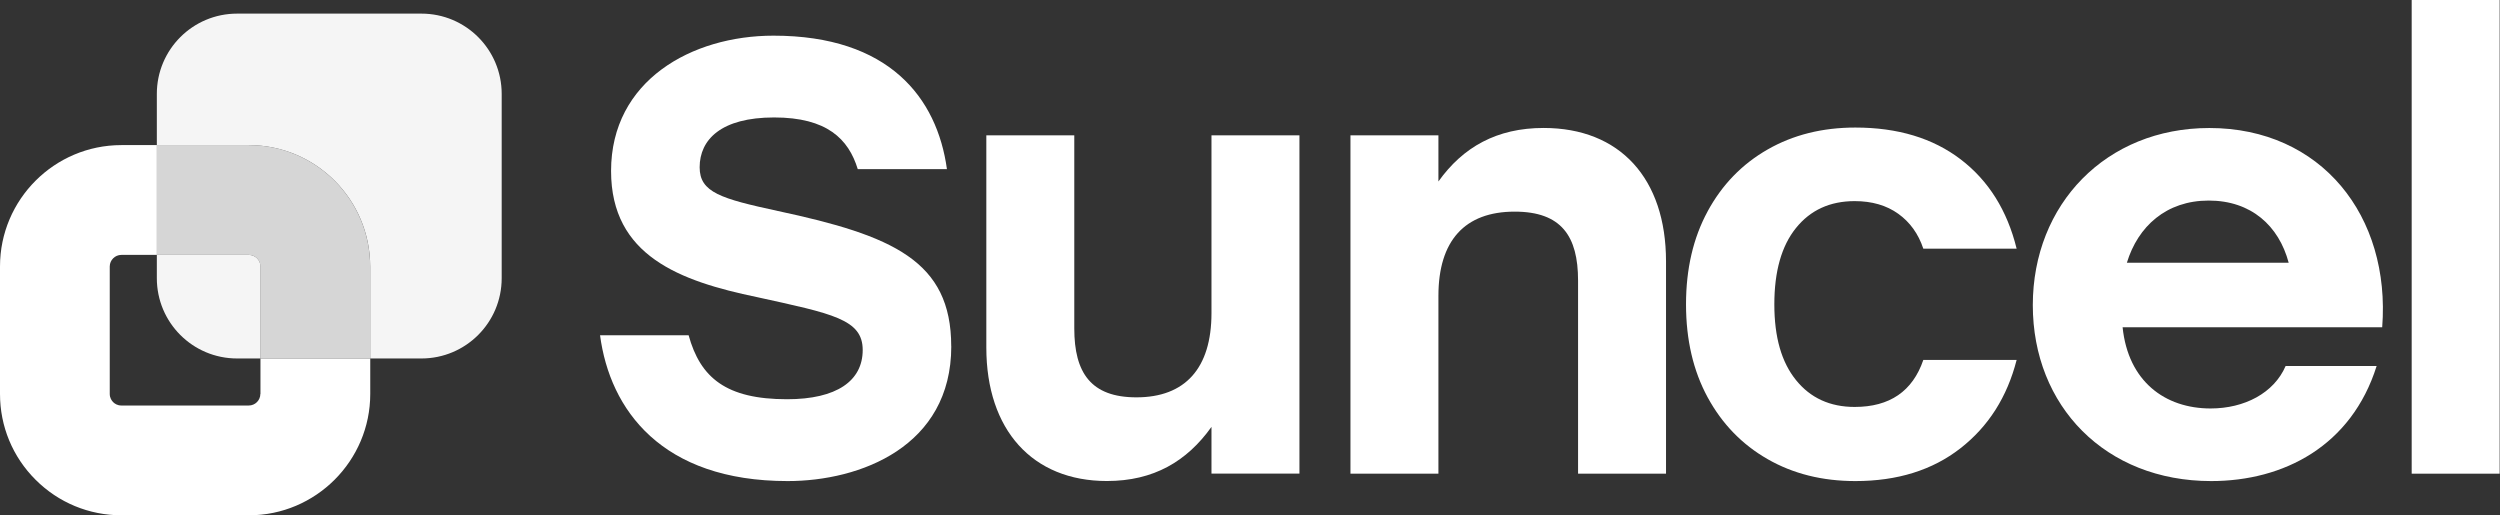
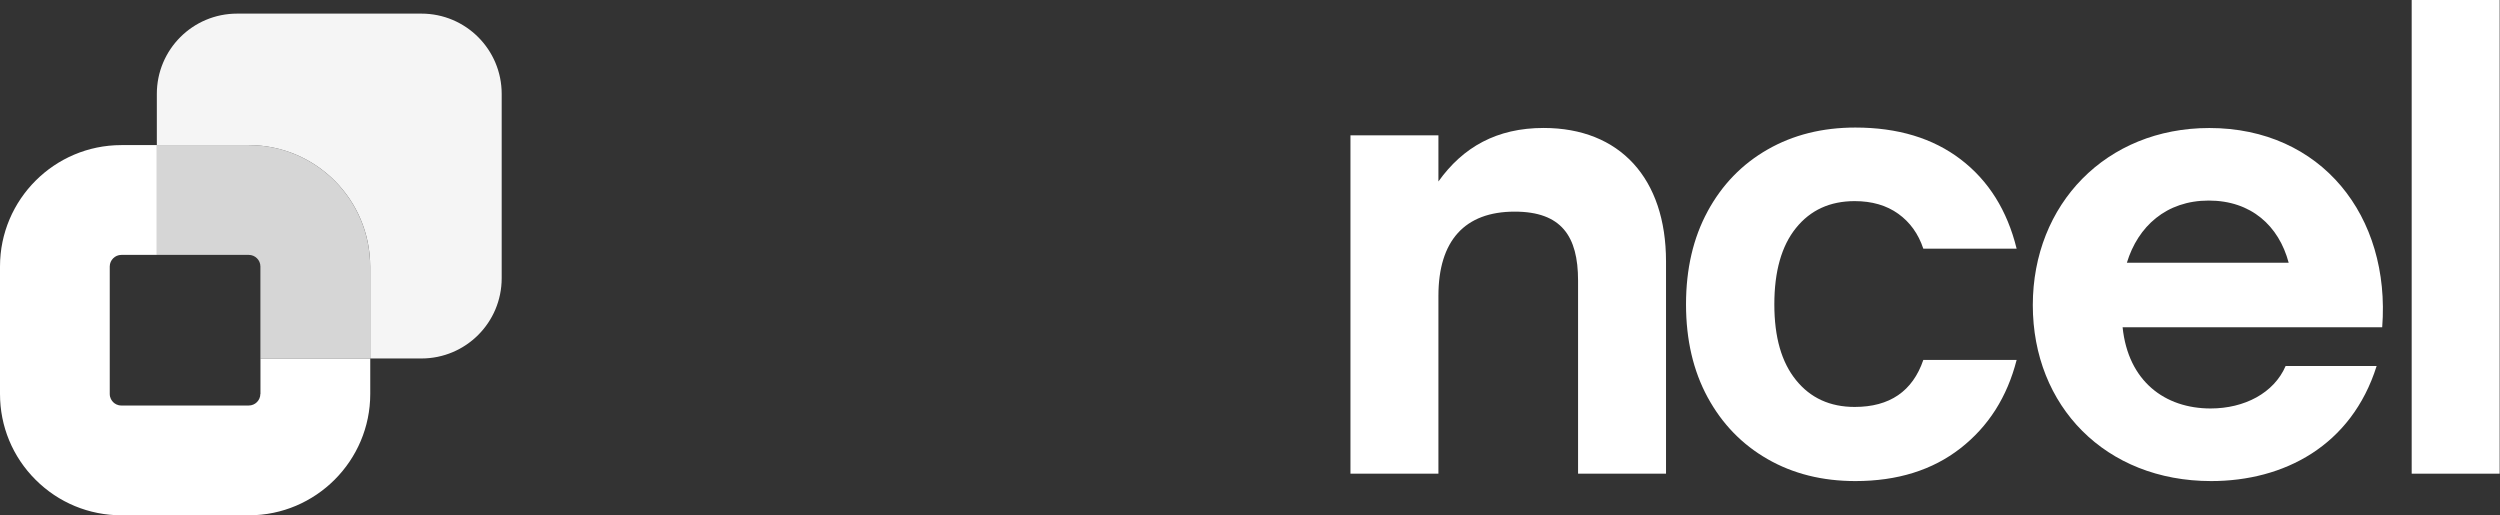
<svg xmlns="http://www.w3.org/2000/svg" width="490" height="101" viewBox="0 0 490 101" fill="none">
  <rect x="0" y="0" width="490" height="101" fill="#333333" stroke="none" />
-   <path d="M186.45 67.88C186.45 87.53 168.61 94.29 154.38 94.29C129.66 94.29 119.54 80.3 117.61 65.71H134.97C137.26 74.03 142.32 78.25 154.26 78.25C164.03 78.25 169.09 74.63 169.09 68.6C169.09 62.57 163.18 61.49 148.35 58.23C133.28 55.1 119.77 50.15 119.77 33.51C119.77 15.79 135.57 6.99 151.6 6.99C174.27 6.99 183.67 19.17 185.6 33.15H168.12C166.31 27.24 162.09 23.02 151.72 23.02C141.35 23.02 137.13 27.36 137.13 32.79C137.13 37.73 141.35 38.94 152.44 41.35C174.99 46.17 186.44 51.12 186.44 67.87" fill="white" />
-   <path d="M254.69 26.52V92.829H237.45V83.67C232.63 90.42 226.12 94.279 216.95 94.279C202.36 94.279 193.32 84.269 193.32 68.12V26.52H210.56V64.379C210.56 73.059 213.82 77.879 222.74 77.879C232.27 77.879 237.45 72.21 237.45 61.359V26.52H254.69Z" fill="white" />
  <path d="M326.54 51.24V92.84H309.3V54.98C309.3 46.3 306.04 41.48 296.88 41.48C287.11 41.48 281.93 47.15 281.93 58V92.84H264.69V26.53H281.93V35.57C286.75 28.82 293.38 25.08 302.55 25.08C317.5 25.08 326.54 34.97 326.54 51.24" fill="white" />
  <path d="M466.91 64.14H416.03C417.12 74.75 424.35 80.06 433.27 80.06C439.9 80.06 445.69 77.05 447.98 71.74H465.82C460.88 87.42 447.61 94.29 433.39 94.29C412.65 94.29 398.43 79.58 398.43 59.81C398.43 40.04 412.78 25.09 433.03 25.09C454.97 25.09 468.6 42.33 466.91 64.15M416.87 51.49H448.58C446.65 44.26 441.23 39.31 432.91 39.31C424.59 39.31 419.04 44.37 416.87 51.49" fill="white" />
  <path d="M489.93 0H472.69V92.84H489.93V0Z" fill="white" />
  <g opacity="0.95">
-     <path d="M48.76 49.96H30.74V54.53C30.74 63.22 37.77 70.26 46.47 70.26H51.05V52.23C51.05 50.98 50.02 49.96 48.77 49.96" fill="white" />
-   </g>
+     </g>
  <g opacity="0.95">
    <path d="M82.59 2.67H46.47C37.78 2.67 30.74 9.71 30.74 18.4V28.44H48.77C61.89 28.44 72.56 39.11 72.56 52.23V70.26H82.6C91.29 70.26 98.33 63.22 98.33 54.53V18.4C98.33 9.71 91.29 2.67 82.6 2.67" fill="white" />
  </g>
  <path d="M51.03 77.209C51.03 78.459 50.01 79.48 48.76 79.48H23.78C23.01 79.48 22.48 79.12 22.18 78.82C21.88 78.519 21.51 77.989 21.51 77.209V52.23C21.51 51.599 21.77 51.039 22.18 50.63C22.59 50.219 23.16 49.959 23.79 49.959H30.75V28.439H23.79C10.67 28.439 0 39.109 0 52.23V77.209C0 83.559 2.47 89.539 6.97 94.029C11.46 98.519 17.44 100.989 23.79 100.999H48.78C55.34 100.999 61.28 98.329 65.59 94.019C69.9 89.709 72.57 83.759 72.57 77.209V70.26H51.05V77.209H51.03Z" fill="white" />
  <path opacity="0.8" d="M72.55 52.23V70.26H51.04V52.23C51.04 50.98 50.01 49.959 48.76 49.959H30.74V28.439H48.76C61.88 28.439 72.55 39.109 72.55 52.23" fill="white" />
  <path d="M334.7 41.41C337.53 36.2 341.44 32.17 346.45 29.3C351.46 26.43 357.19 25 363.65 25C371.97 25 378.85 27.08 384.3 31.24C389.75 35.4 393.41 41.23 395.26 48.74H376.97C376 45.83 374.36 43.55 372.06 41.9C369.76 40.25 366.91 39.42 363.52 39.42C358.67 39.42 354.84 41.18 352.01 44.69C349.18 48.2 347.77 53.19 347.77 59.65C347.77 66.11 349.18 70.98 352.01 74.49C354.84 78 358.67 79.76 363.52 79.76C370.38 79.76 374.87 76.69 376.97 70.55H395.26C393.4 77.82 389.73 83.59 384.24 87.87C378.75 92.15 371.88 94.29 363.65 94.29C357.19 94.29 351.45 92.86 346.45 89.99C341.44 87.12 337.53 83.08 334.7 77.88C331.87 72.67 330.46 66.59 330.46 59.65C330.46 52.71 331.87 46.63 334.7 41.42" fill="white" />
</svg>